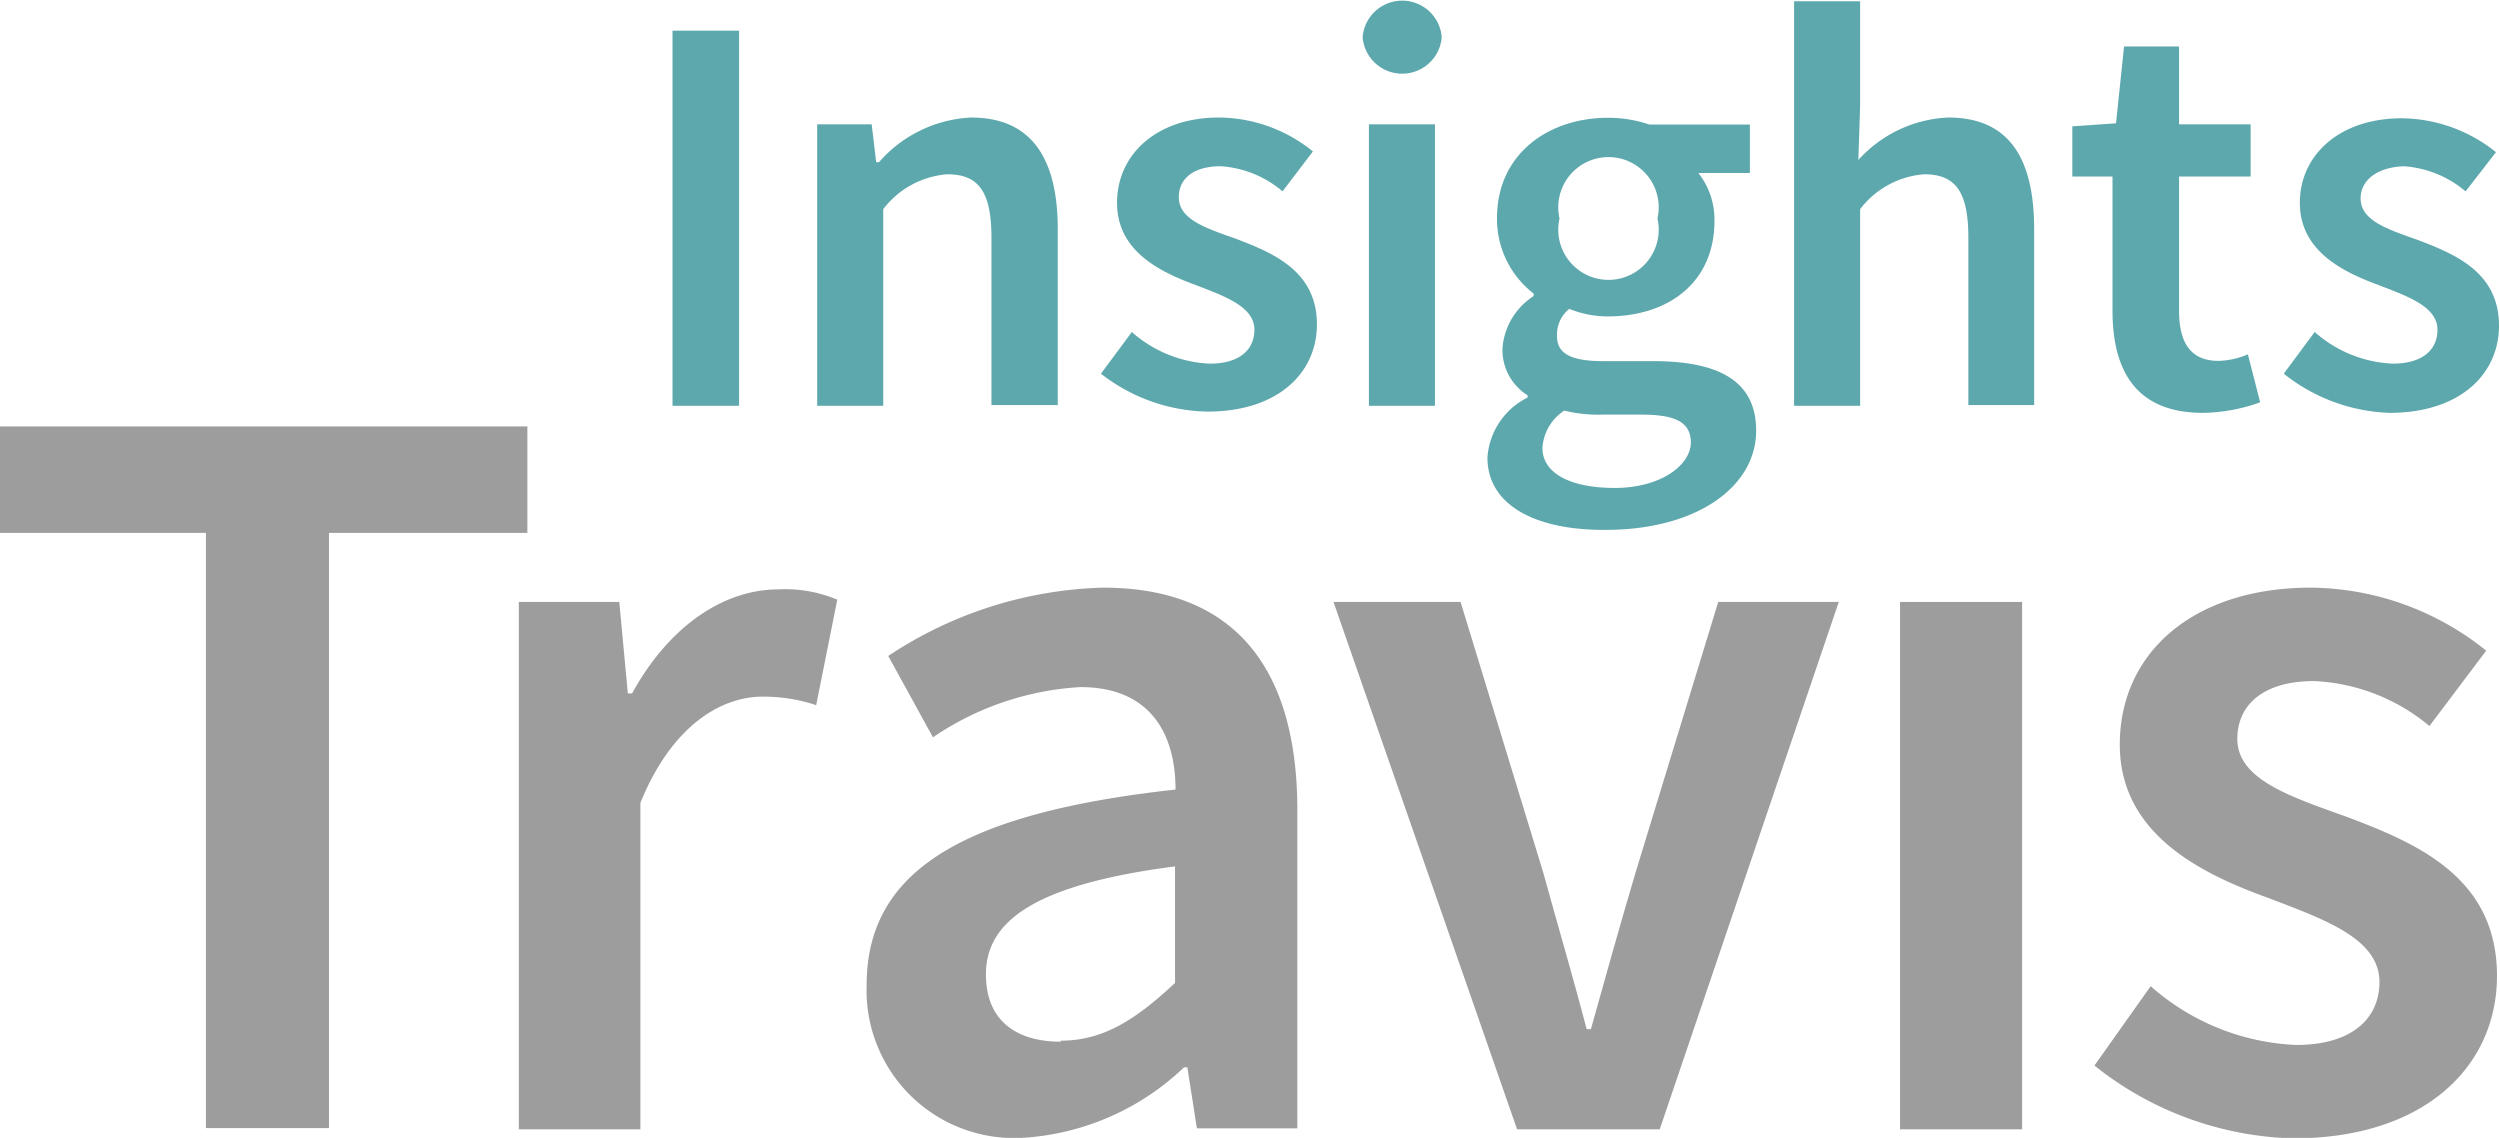
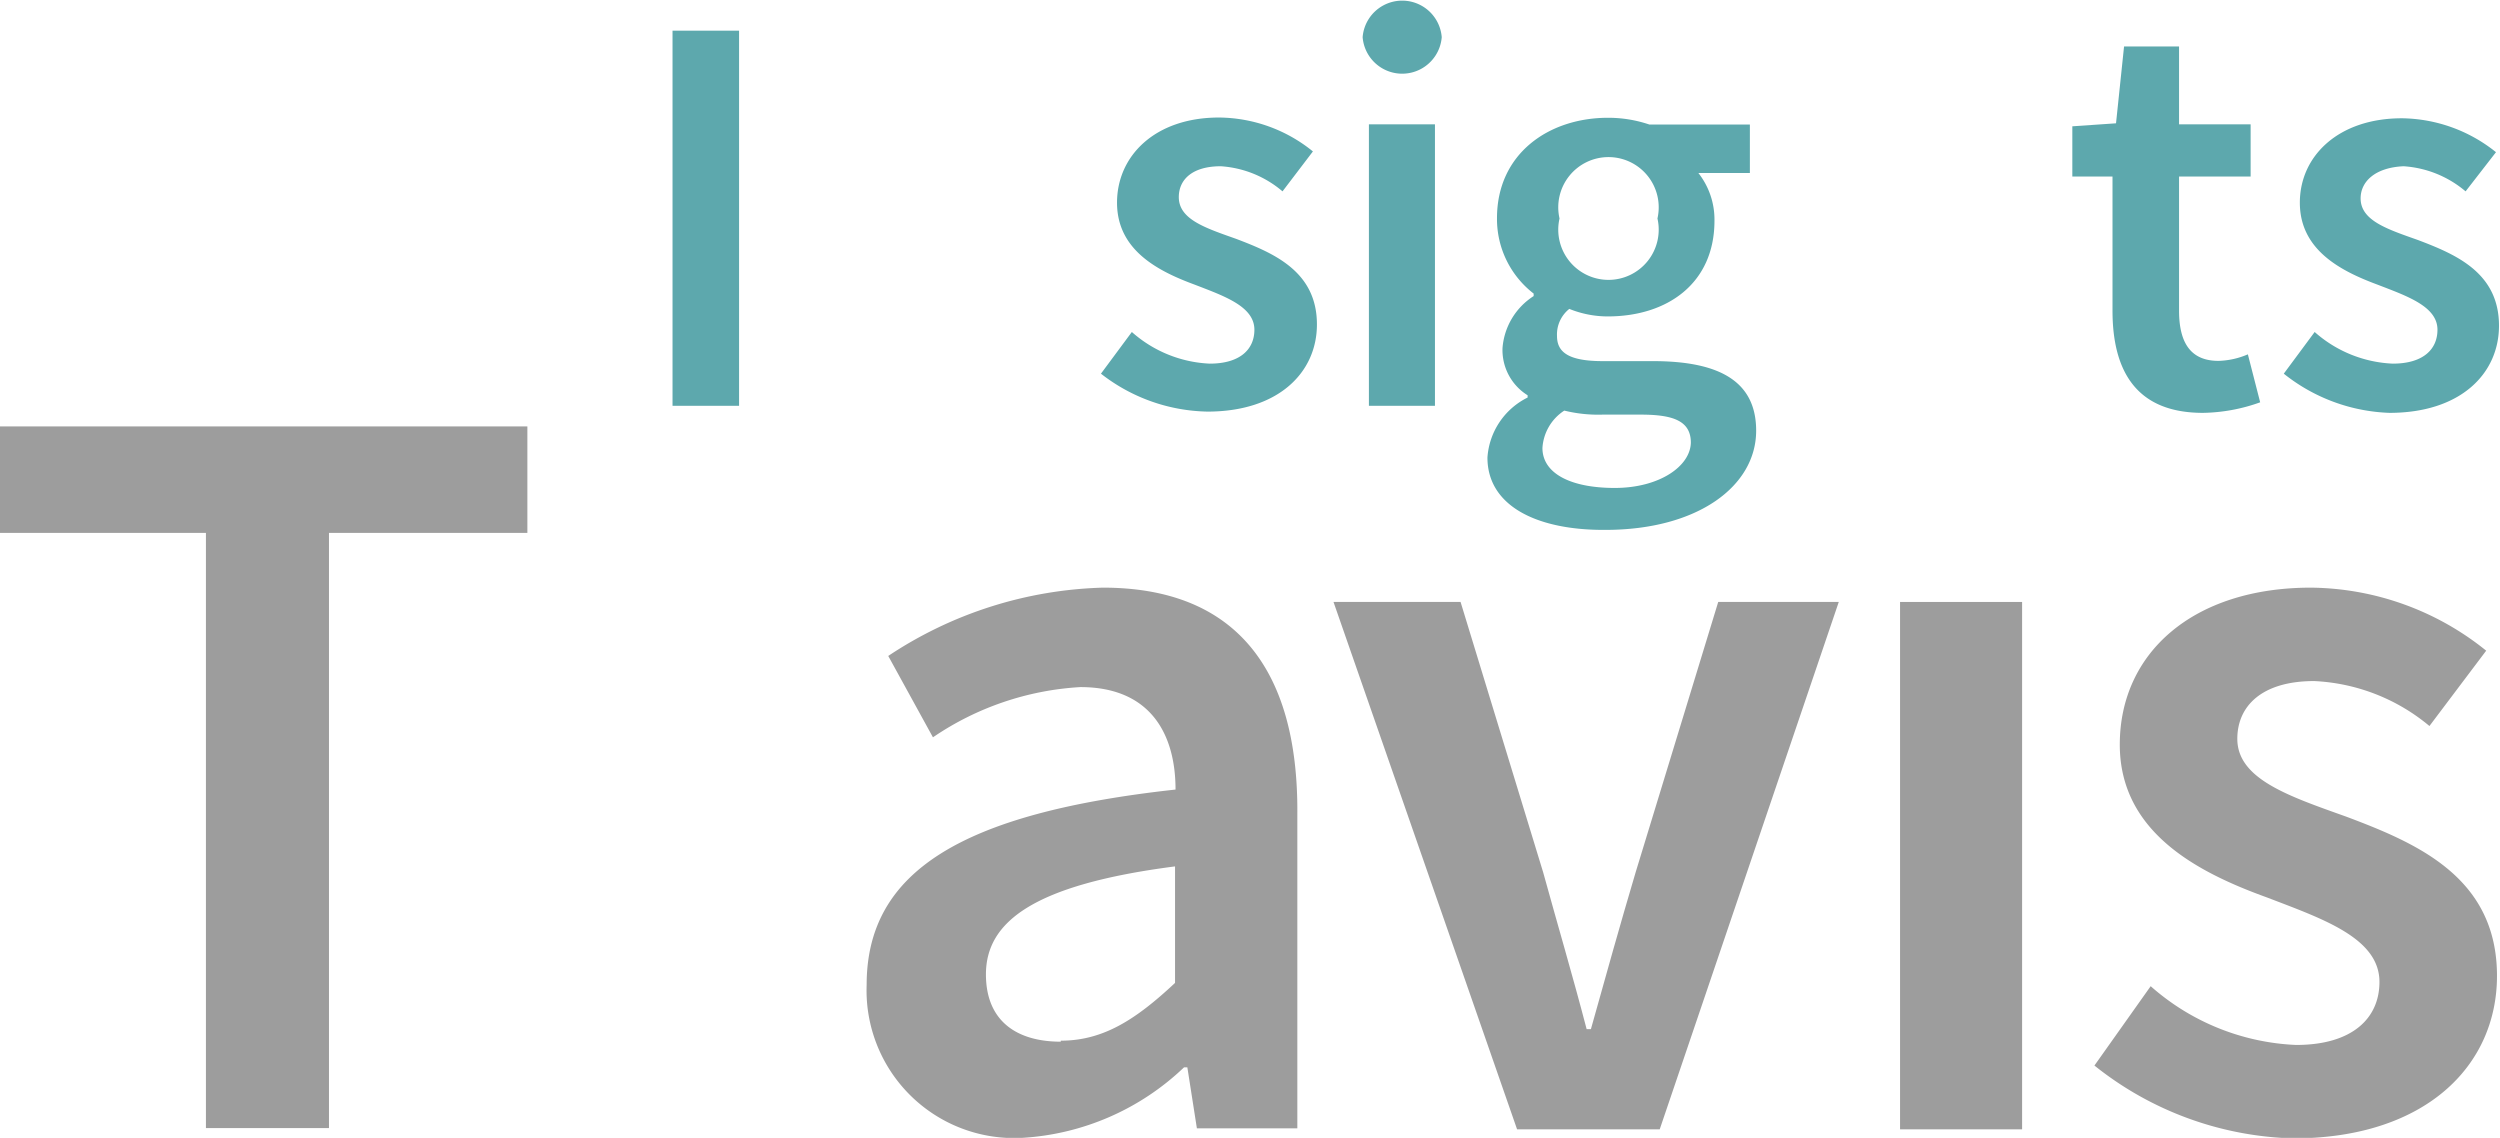
<svg xmlns="http://www.w3.org/2000/svg" viewBox="0 0 99.55 45.31">
  <defs>
    <style>.cls-1{fill:#9d9d9d;}.cls-2{fill:#5da8ad;}</style>
  </defs>
  <g id="Layer_2" data-name="Layer 2">
    <g id="text">
      <path class="cls-1" d="M8.2,24H0V19.76H21V24h-7.9v23.7H8.2Z" transform="translate(0 -2.78)" />
-       <path class="cls-1" d="M20.66,26.75h4L25,30.39h.17c1.47-2.68,3.65-4.14,5.82-4.14a5.3,5.3,0,0,1,2.35.41l-.84,4.2a6.65,6.65,0,0,0-2.13-.34c-1.64,0-3.61,1.13-4.87,4.23v13H20.66v-21Z" transform="translate(0 -2.78)" />
      <path class="cls-1" d="M46.81,34.22c0-2.21-1-4.08-3.79-4.08a11.6,11.6,0,0,0-5.87,2L35.37,28.9a16.21,16.21,0,0,1,8.55-2.72c5.23,0,7.78,3.19,7.74,9V47.71h-4l-.38-2.43h-.13a10.19,10.19,0,0,1-6.46,2.81A5.88,5.88,0,0,1,34.51,42C34.51,37.5,38.26,35.16,46.81,34.22Zm-4.57,10c1.7,0,3-.85,4.55-2.3V37.28c-5.65.73-7.53,2.21-7.53,4.3C39.26,43.45,40.5,44.26,42.24,44.26Z" transform="translate(0 -2.78)" />
      <path class="cls-1" d="M53.1,26.75h5.06l3.29,10.77c.55,2,1.18,4.13,1.73,6.24h.17c.59-2.11,1.18-4.22,1.78-6.24l3.29-10.77h4.8l-7.13,21H60.41Z" transform="translate(0 -2.78)" />
      <path class="cls-1" d="M75.66,26.75h4.86v21H75.66v-21Z" transform="translate(0 -2.78)" />
      <path class="cls-1" d="M85.64,42.05a9.33,9.33,0,0,0,5.79,2.34c2.25,0,3.32-1.07,3.32-2.51,0-1.75-2.26-2.51-4.47-3.36-2.77-1-5.87-2.6-5.87-6.09,0-3.66,2.93-6.25,7.61-6.25A11.27,11.27,0,0,1,99,28.69l-2.26,3a7.71,7.71,0,0,0-4.59-1.79c-2.09,0-3.06,1-3.06,2.3,0,1.61,2.08,2.29,4.34,3.1,2.85,1.07,6,2.43,6,6.34,0,3.58-2.85,6.47-8.12,6.47a13.22,13.22,0,0,1-7.91-2.9Z" transform="translate(0 -2.78)" />
      <path class="cls-2" d="M26.78,4h2.65V18.94H26.78Z" transform="translate(0 -2.78)" />
-       <path class="cls-2" d="M32.54,7.73h2.17l.18,1.51H35a5.19,5.19,0,0,1,3.67-1.78c2.4,0,3.45,1.62,3.45,4.45v7H39.48V12.25c0-1.85-.52-2.53-1.76-2.53a3.54,3.54,0,0,0-2.55,1.39v7.83H32.54Z" transform="translate(0 -2.78)" />
      <path class="cls-2" d="M43.84,17.66,45.07,16a5,5,0,0,0,3.1,1.26c1.21,0,1.78-.57,1.78-1.35,0-.93-1.2-1.34-2.39-1.8-1.49-.55-3.08-1.39-3.08-3.26S46,7.46,48.54,7.46a6,6,0,0,1,3.74,1.35L51.07,10.4a4.21,4.21,0,0,0-2.46-1c-1.12,0-1.67.52-1.67,1.23,0,.89,1.07,1.23,2.28,1.66,1.53.58,3.22,1.31,3.22,3.41,0,1.91-1.53,3.47-4.36,3.47A7.08,7.08,0,0,1,43.84,17.66Z" transform="translate(0 -2.78)" />
      <path class="cls-2" d="M54.26,4.26a1.58,1.58,0,0,1,3.15,0,1.58,1.58,0,0,1-3.15,0Zm.25,3.47h2.63V18.94H54.51Z" transform="translate(0 -2.78)" />
      <path class="cls-2" d="M59.23,21a2.88,2.88,0,0,1,1.6-2.39v-.09a2.12,2.12,0,0,1-1-1.88,2.7,2.7,0,0,1,1.24-2.07v-.1a3.75,3.75,0,0,1-1.46-3c0-2.58,2.07-4,4.42-4a5.09,5.09,0,0,1,1.65.27h4V9.67H67.63a3,3,0,0,1,.64,1.9c0,2.49-1.87,3.81-4.25,3.81a4.08,4.08,0,0,1-1.53-.3A1.3,1.3,0,0,0,62,16.16c0,.64.45,1,1.82,1h2c2.69,0,4.11.83,4.11,2.77,0,2.21-2.33,3.95-6,3.95C61.22,23.9,59.23,22.94,59.23,21Zm8.1-.59c0-.87-.7-1.12-2-1.12H63.82a5.66,5.66,0,0,1-1.53-.16,1.91,1.91,0,0,0-.87,1.49c0,1,1.1,1.59,2.88,1.59S67.33,21.34,67.33,20.38ZM66,11.48a2,2,0,1,0-3.9,0,2,2,0,1,0,3.9,0Z" transform="translate(0 -2.78)" />
-       <path class="cls-2" d="M71.44,2.83h2.63V7L74,9.15a5.12,5.12,0,0,1,3.58-1.69C80,7.46,81,9.08,81,11.91v7H78.38V12.25c0-1.85-.52-2.53-1.76-2.53a3.54,3.54,0,0,0-2.55,1.39v7.83H71.44Z" transform="translate(0 -2.78)" />
      <path class="cls-2" d="M84.12,15.15V9.81h-1.6v-2l1.74-.12.32-3.06h2.19V7.73h2.85V9.81H86.77v5.34c0,1.33.5,2,1.57,2a3.18,3.18,0,0,0,1.17-.26L90,18.8a7,7,0,0,1-2.28.42C85.08,19.22,84.12,17.57,84.12,15.15Z" transform="translate(0 -2.78)" />
      <path class="cls-2" d="M90.94,17.66,92.17,16a5,5,0,0,0,3.11,1.26c1.21,0,1.78-.57,1.78-1.35,0-.93-1.21-1.34-2.4-1.8-1.48-.55-3.08-1.39-3.08-3.26s1.55-3.36,4.06-3.36a6.08,6.08,0,0,1,3.75,1.35L98.18,10.4a4.24,4.24,0,0,0-2.47-1C94.59,9.45,94,10,94,10.68c0,.89,1.08,1.23,2.29,1.66,1.53.58,3.22,1.31,3.22,3.41,0,1.91-1.53,3.47-4.36,3.47A7.13,7.13,0,0,1,90.94,17.66Z" transform="translate(0 -2.78)" />
    </g>
  </g>
</svg>